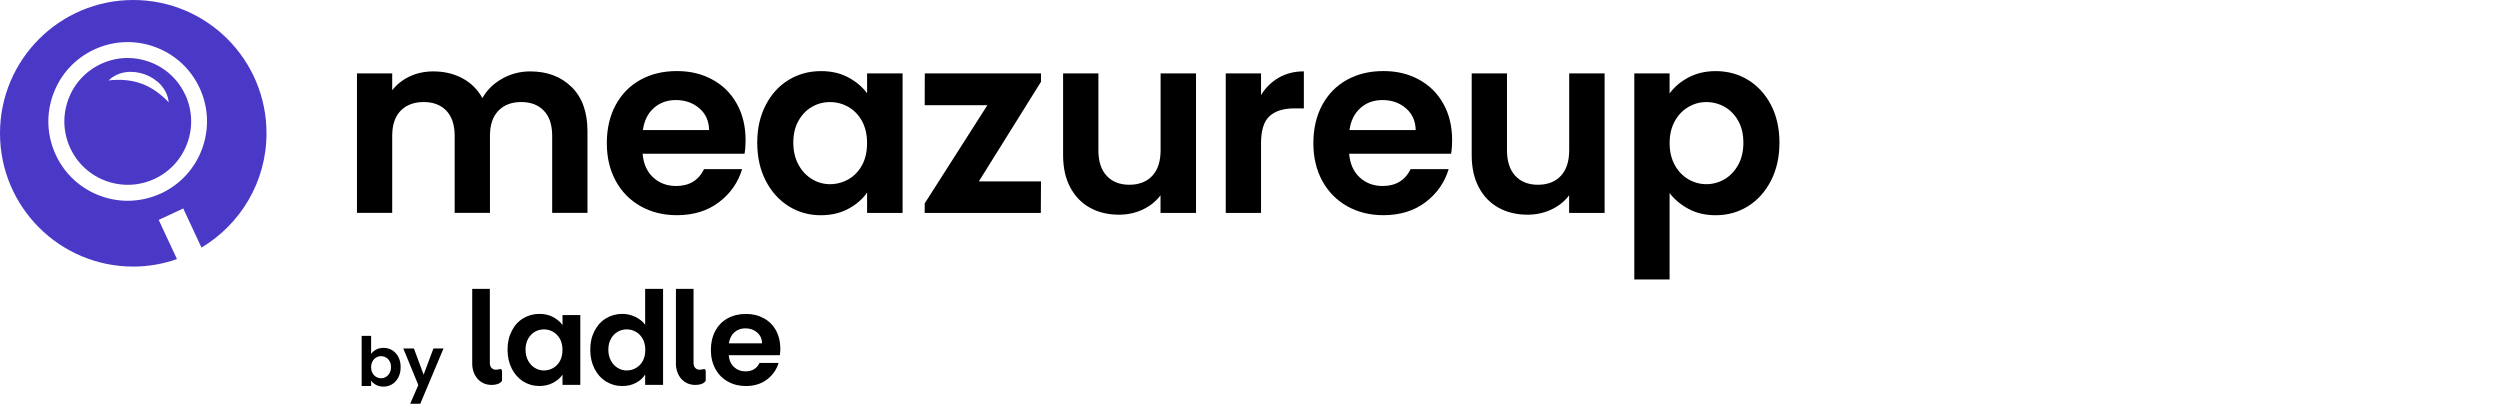
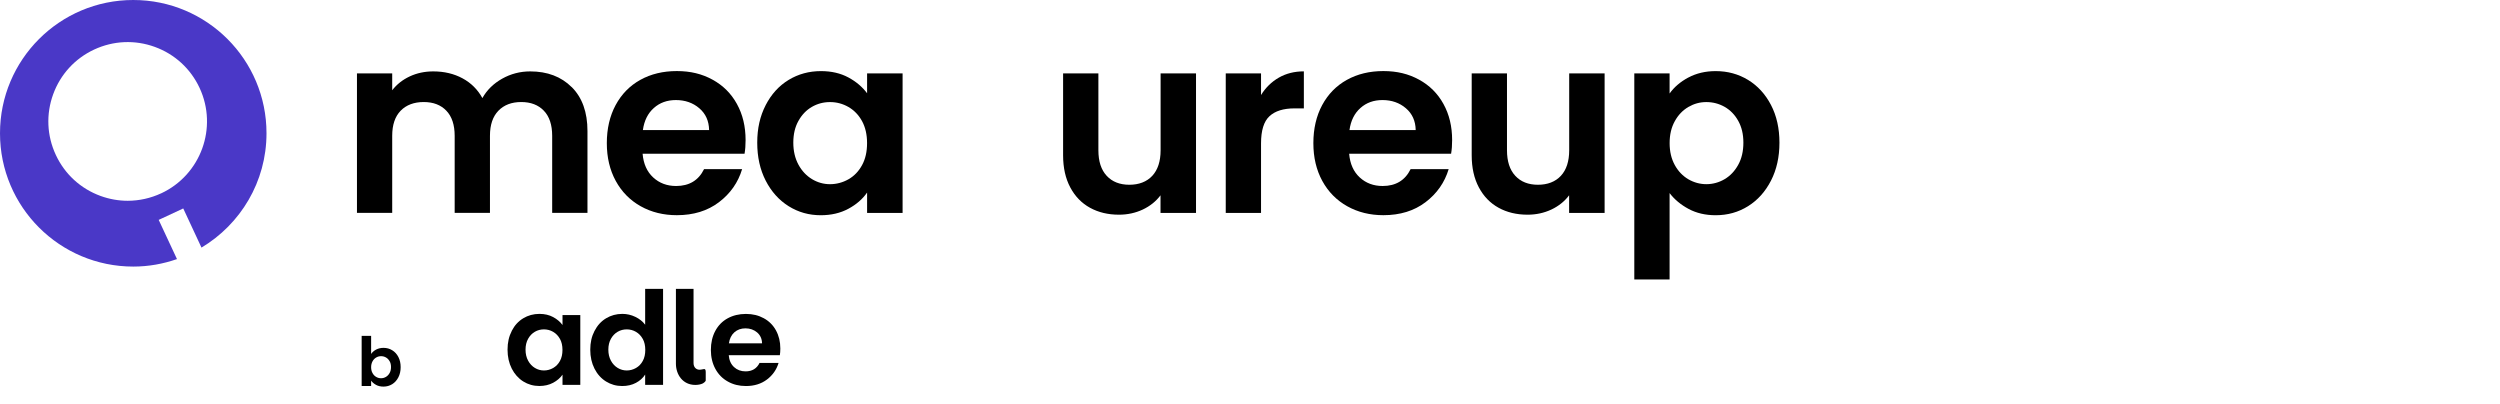
<svg xmlns="http://www.w3.org/2000/svg" id="Layer_1" version="1.1" viewBox="0 0 607.14 98.05">
  <defs>
    <style>
      .st0 {
        fill: #4a38c7;
      }
    </style>
  </defs>
  <path d="M138.85,21.15c2.55,2.55,3.82,6.11,3.82,10.67v19.88h-8.57v-18.72c0-2.65-.67-4.68-2.02-6.09s-3.18-2.11-5.5-2.11-4.17.7-5.54,2.11-2.05,3.44-2.05,6.09v18.72h-8.57v-18.72c0-2.65-.67-4.68-2.02-6.09-1.34-1.41-3.18-2.11-5.5-2.11s-4.23.7-5.6,2.11c-1.37,1.41-2.05,3.44-2.05,6.09v18.72h-8.56V17.82h8.56v4.1c1.1-1.43,2.52-2.55,4.25-3.36s3.64-1.22,5.72-1.22c2.65,0,5.02.56,7.1,1.68s3.69,2.72,4.83,4.8c1.1-1.96,2.7-3.53,4.8-4.71s4.37-1.77,6.82-1.77c4.16,0,7.52,1.28,10.07,3.82l.01-.01Z" />
  <path d="M180.84,37.34h-24.78c.21,2.45,1.06,4.36,2.57,5.75,1.51,1.39,3.36,2.08,5.57,2.08,3.18,0,5.45-1.37,6.79-4.1h9.24c-.98,3.26-2.86,5.94-5.63,8.04-2.77,2.1-6.18,3.15-10.22,3.15-3.26,0-6.19-.72-8.78-2.17-2.59-1.45-4.61-3.5-6.06-6.15s-2.17-5.71-2.17-9.18.71-6.59,2.14-9.24,3.42-4.69,5.99-6.12,5.53-2.14,8.87-2.14,6.11.69,8.66,2.08,4.53,3.36,5.93,5.9c1.41,2.55,2.11,5.47,2.11,8.78,0,1.22-.08,2.32-.25,3.3l.02.02ZM172.21,31.58c-.04-2.2-.83-3.97-2.38-5.29-1.55-1.33-3.45-1.99-5.69-1.99-2.12,0-3.91.64-5.35,1.93-1.45,1.28-2.34,3.07-2.66,5.35h16.09l-.01-0Z" />
  <path d="M185.95,25.53c1.37-2.65,3.22-4.69,5.57-6.12s4.97-2.14,7.86-2.14c2.53,0,4.74.51,6.64,1.53s3.41,2.31,4.56,3.85v-4.83h8.62v33.89h-8.62v-4.95c-1.1,1.59-2.62,2.91-4.56,3.95s-4.17,1.56-6.7,1.56c-2.86,0-5.45-.73-7.8-2.2-2.34-1.47-4.2-3.54-5.57-6.21-1.37-2.67-2.05-5.74-2.05-9.21s.68-6.46,2.05-9.11v-.01ZM209.35,29.41c-.82-1.49-1.92-2.63-3.3-3.43-1.39-.79-2.87-1.19-4.47-1.19s-3.06.39-4.4,1.16c-1.35.78-2.44,1.91-3.27,3.4-.84,1.49-1.25,3.25-1.25,5.29s.42,3.82,1.25,5.35,1.94,2.7,3.3,3.52c1.37.82,2.82,1.22,4.37,1.22s3.08-.4,4.47-1.19c1.39-.79,2.49-1.94,3.3-3.43.82-1.49,1.22-3.27,1.22-5.35s-.41-3.86-1.22-5.35Z" />
  <path d="M290.46,17.82v33.89h-8.62v-4.28c-1.1,1.47-2.54,2.62-4.31,3.46-1.77.83-3.7,1.25-5.78,1.25-2.65,0-5-.56-7.03-1.68-2.04-1.12-3.64-2.77-4.8-4.95-1.16-2.18-1.74-4.78-1.74-7.8v-19.88h8.57v18.66c0,2.69.67,4.76,2.02,6.21,1.34,1.45,3.18,2.17,5.5,2.17s4.22-.72,5.57-2.17c1.34-1.45,2.02-3.52,2.02-6.21v-18.66h8.62l-.02-.01Z" />
  <path d="M310.56,18.86c1.77-1.02,3.8-1.53,6.09-1.53v8.99h-2.26c-2.69,0-4.72.63-6.09,1.9-1.37,1.26-2.05,3.47-2.05,6.61v16.88h-8.57V17.82h8.57v5.26c1.1-1.79,2.54-3.2,4.31-4.22Z" />
  <path d="M352.43,37.34h-24.78c.21,2.45,1.06,4.36,2.57,5.75s3.36,2.08,5.57,2.08c3.18,0,5.45-1.37,6.79-4.1h9.24c-.98,3.26-2.86,5.94-5.63,8.04-2.77,2.1-6.18,3.15-10.22,3.15-3.26,0-6.19-.72-8.78-2.17-2.59-1.45-4.61-3.5-6.06-6.15s-2.17-5.71-2.17-9.18.71-6.59,2.14-9.24c1.43-2.65,3.42-4.69,5.99-6.12,2.57-1.43,5.53-2.14,8.87-2.14s6.11.69,8.66,2.08c2.55,1.39,4.53,3.36,5.93,5.9,1.41,2.55,2.11,5.47,2.11,8.78,0,1.22-.08,2.32-.25,3.3l.02.02ZM343.81,31.58c-.04-2.2-.83-3.97-2.38-5.29-1.55-1.33-3.45-1.99-5.69-1.99-2.12,0-3.91.64-5.35,1.93-1.45,1.28-2.34,3.07-2.66,5.35h16.09l-.01-0Z" />
  <path d="M389.69,17.82v33.89h-8.62v-4.28c-1.1,1.47-2.54,2.62-4.31,3.46-1.77.83-3.7,1.25-5.78,1.25-2.65,0-5-.56-7.03-1.68-2.04-1.12-3.64-2.77-4.8-4.95-1.16-2.18-1.74-4.78-1.74-7.8v-19.88h8.57v18.66c0,2.69.67,4.76,2.02,6.21,1.34,1.45,3.18,2.17,5.5,2.17s4.22-.72,5.57-2.17c1.34-1.45,2.02-3.52,2.02-6.21v-18.66h8.62l-.02-.01Z" />
  <path d="M410.03,18.83c1.94-1.04,4.15-1.56,6.64-1.56,2.89,0,5.51.71,7.86,2.14,2.34,1.43,4.2,3.46,5.57,6.09s2.05,5.68,2.05,9.15-.68,6.54-2.05,9.21-3.22,4.74-5.57,6.21-4.97,2.2-7.86,2.2c-2.49,0-4.68-.51-6.58-1.53s-3.44-2.3-4.62-3.85v20.98h-8.57V17.82h8.57v4.89c1.1-1.55,2.62-2.85,4.56-3.89l-0.0.01ZM422.14,29.35c-.83-1.49-1.94-2.62-3.3-3.4-1.37-.77-2.85-1.16-4.44-1.16s-3.01.4-4.37,1.19c-1.37.8-2.47,1.95-3.3,3.46-.84,1.51-1.25,3.28-1.25,5.32s.42,3.81,1.25,5.32,1.94,2.66,3.3,3.46c1.37.79,2.83,1.19,4.37,1.19s3.07-.41,4.44-1.22,2.47-1.98,3.3-3.49c.84-1.51,1.25-3.3,1.25-5.38s-.42-3.8-1.25-5.29Z" />
-   <polygon points="252.81 19.86 252.81 17.82 224.59 17.82 224.57 25.55 239.79 25.55 224.57 49.39 224.57 51.72 252.77 51.72 252.81 44.05 237.72 44.05 252.81 19.86" />
  <path d="M124.28,80.36c.68-1.33,1.61-2.35,2.79-3.06,1.17-.71,2.49-1.07,3.94-1.07,1.27,0,2.37.26,3.32.77.95.51,1.71,1.15,2.28,1.93v-2.42h4.32v16.96h-4.32v-2.48c-.55.8-1.31,1.45-2.28,1.97-.97.52-2.09.78-3.35.78-1.43,0-2.73-.37-3.9-1.1-1.17-.73-2.1-1.77-2.79-3.11-.68-1.34-1.03-2.87-1.03-4.61s.34-3.23,1.03-4.56h-.01ZM135.99,82.31c-.41-.74-.96-1.32-1.65-1.72-.69-.4-1.44-.6-2.24-.6s-1.53.19-2.2.58-1.22.95-1.64,1.7-.63,1.63-.63,2.65.21,1.91.63,2.68.97,1.35,1.65,1.76,1.41.61,2.19.61,1.54-.2,2.24-.6c.69-.4,1.25-.97,1.65-1.71.41-.74.61-1.64.61-2.68s-.2-1.93-.61-2.68v.01Z" />
  <path d="M144.39,80.36c.68-1.33,1.62-2.35,2.8-3.06,1.18-.71,2.5-1.07,3.95-1.07,1.1,0,2.15.24,3.15.72s1.8,1.12,2.39,1.91v-8.71h4.35v23.32h-4.35v-2.51c-.53.84-1.28,1.51-2.24,2.02s-2.07.77-3.34.77c-1.43,0-2.74-.37-3.92-1.1-1.18-.73-2.12-1.77-2.8-3.11-.68-1.34-1.03-2.87-1.03-4.61s.34-3.23,1.03-4.56l.01-.01ZM156.1,82.31c-.41-.74-.96-1.32-1.65-1.72-.69-.4-1.44-.6-2.24-.6s-1.53.19-2.2.58-1.22.95-1.64,1.7-.63,1.63-.63,2.65.21,1.91.63,2.68.97,1.35,1.65,1.76,1.41.61,2.19.61,1.54-.2,2.24-.6,1.25-.97,1.65-1.71c.41-.74.61-1.64.61-2.68s-.2-1.93-.61-2.68v.01Z" />
  <path d="M189.38,86.27h-12.4c.1,1.22.53,2.18,1.29,2.88.75.69,1.68,1.04,2.79,1.04,1.59,0,2.73-.68,3.4-2.05h4.62c-.49,1.63-1.43,2.98-2.82,4.03-1.39,1.05-3.09,1.58-5.11,1.58-1.63,0-3.1-.36-4.39-1.09-1.3-.72-2.31-1.75-3.03-3.08s-1.09-2.86-1.09-4.59.36-3.3,1.07-4.62c.71-1.33,1.71-2.35,3-3.06s2.77-1.07,4.44-1.07,3.06.35,4.33,1.04,2.27,1.68,2.97,2.96,1.06,2.74,1.06,4.39c0,.61-.04,1.16-.12,1.65l-.01-.01ZM185.07,83.39c-.02-1.1-.42-1.98-1.19-2.65-.78-.66-1.73-1-2.85-1-1.06,0-1.95.32-2.68.96-.72.64-1.17,1.54-1.33,2.68h8.05v.01Z" />
-   <path d="M114.68,70.15h4.28v18c-.01,1.11.72,1.64,1.45,1.64.95,0,1.51-.62,1.51.58v2.01c0,.27-.54.66-.78.77-.47.21-1.08.33-1.76.33-3.02,0-4.69-2.49-4.7-5.13v-18.21.01Z" />
  <path d="M164.15,70.15h4.28v18c-.01,1.11.72,1.64,1.45,1.64.95,0,1.51-.62,1.51.58v2.01c0,.27-.54.66-.78.77-.47.21-1.08.33-1.76.33-3.02,0-4.69-2.49-4.7-5.13v-18.21.01Z" />
  <path d="M91.36,84.89c.52-.27,1.12-.41,1.78-.41.78,0,1.48.19,2.11.58.63.38,1.13.93,1.5,1.64s.55,1.53.55,2.46-.18,1.76-.55,2.47c-.37.72-.87,1.28-1.5,1.67s-1.34.59-2.11.59c-.68,0-1.28-.13-1.78-.4-.51-.27-.92-.62-1.23-1.04v1.3h-2.3v-12.18h2.3v4.39c.3-.44.7-.79,1.23-1.07ZM94.62,87.73c-.22-.4-.52-.71-.89-.92s-.76-.31-1.19-.31-.81.11-1.18.32c-.37.22-.67.52-.89.93s-.34.88-.34,1.43.11,1.03.34,1.43c.22.41.52.72.89.93.37.22.76.32,1.18.32s.82-.11,1.19-.33.66-.53.89-.94.34-.89.34-1.45-.11-1.03-.34-1.42v.01Z" />
-   <path d="M107.71,84.63l-5.64,13.42h-2.45l1.97-4.54-3.65-8.88h2.58l2.36,6.37,2.38-6.37h2.45Z" />
  <path class="st0" d="M32.37,0C14.49,0,0,14.49,0,32.37s14.49,32.37,32.37,32.37c3.72,0,7.29-.66,10.61-1.82l-4.44-9.52,5.96-2.78,4.43,9.51c9.44-5.65,15.79-15.95,15.79-27.76.01-17.88-14.48-32.37-32.35-32.37ZM39.16,46.94c-2.59,1.21-5.36,1.81-8.13,1.82-2.22,0-4.45-.39-6.6-1.17-4.84-1.76-8.7-5.3-10.87-9.96-2.18-4.66-2.41-9.89-.65-14.73s5.3-8.7,9.96-10.87c4.67-2.17,9.9-2.4,14.73-.64,4.84,1.76,8.7,5.3,10.87,9.96,4.49,9.63.31,21.11-9.32,25.6l.01-.01Z" />
-   <path class="st0" d="M44.97,22.98h0c-1.74-3.73-4.82-6.55-8.69-7.96-1.72-.63-3.5-.94-5.27-.94-2.22,0-4.43.49-6.49,1.45-3.73,1.74-6.56,4.82-7.96,8.69-1.4,3.86-1.22,8.04.51,11.77,1.74,3.73,4.82,6.55,8.69,7.96,3.86,1.4,8.04,1.22,11.77-.51,3.73-1.74,6.55-4.82,7.96-8.69,1.4-3.86,1.22-8.04-.51-11.77h-.01ZM26.38,19.53c4.61-4.54,13.98-1.14,14.59,5.31-4.15-4.33-8.63-5.97-14.59-5.31Z" />
</svg>